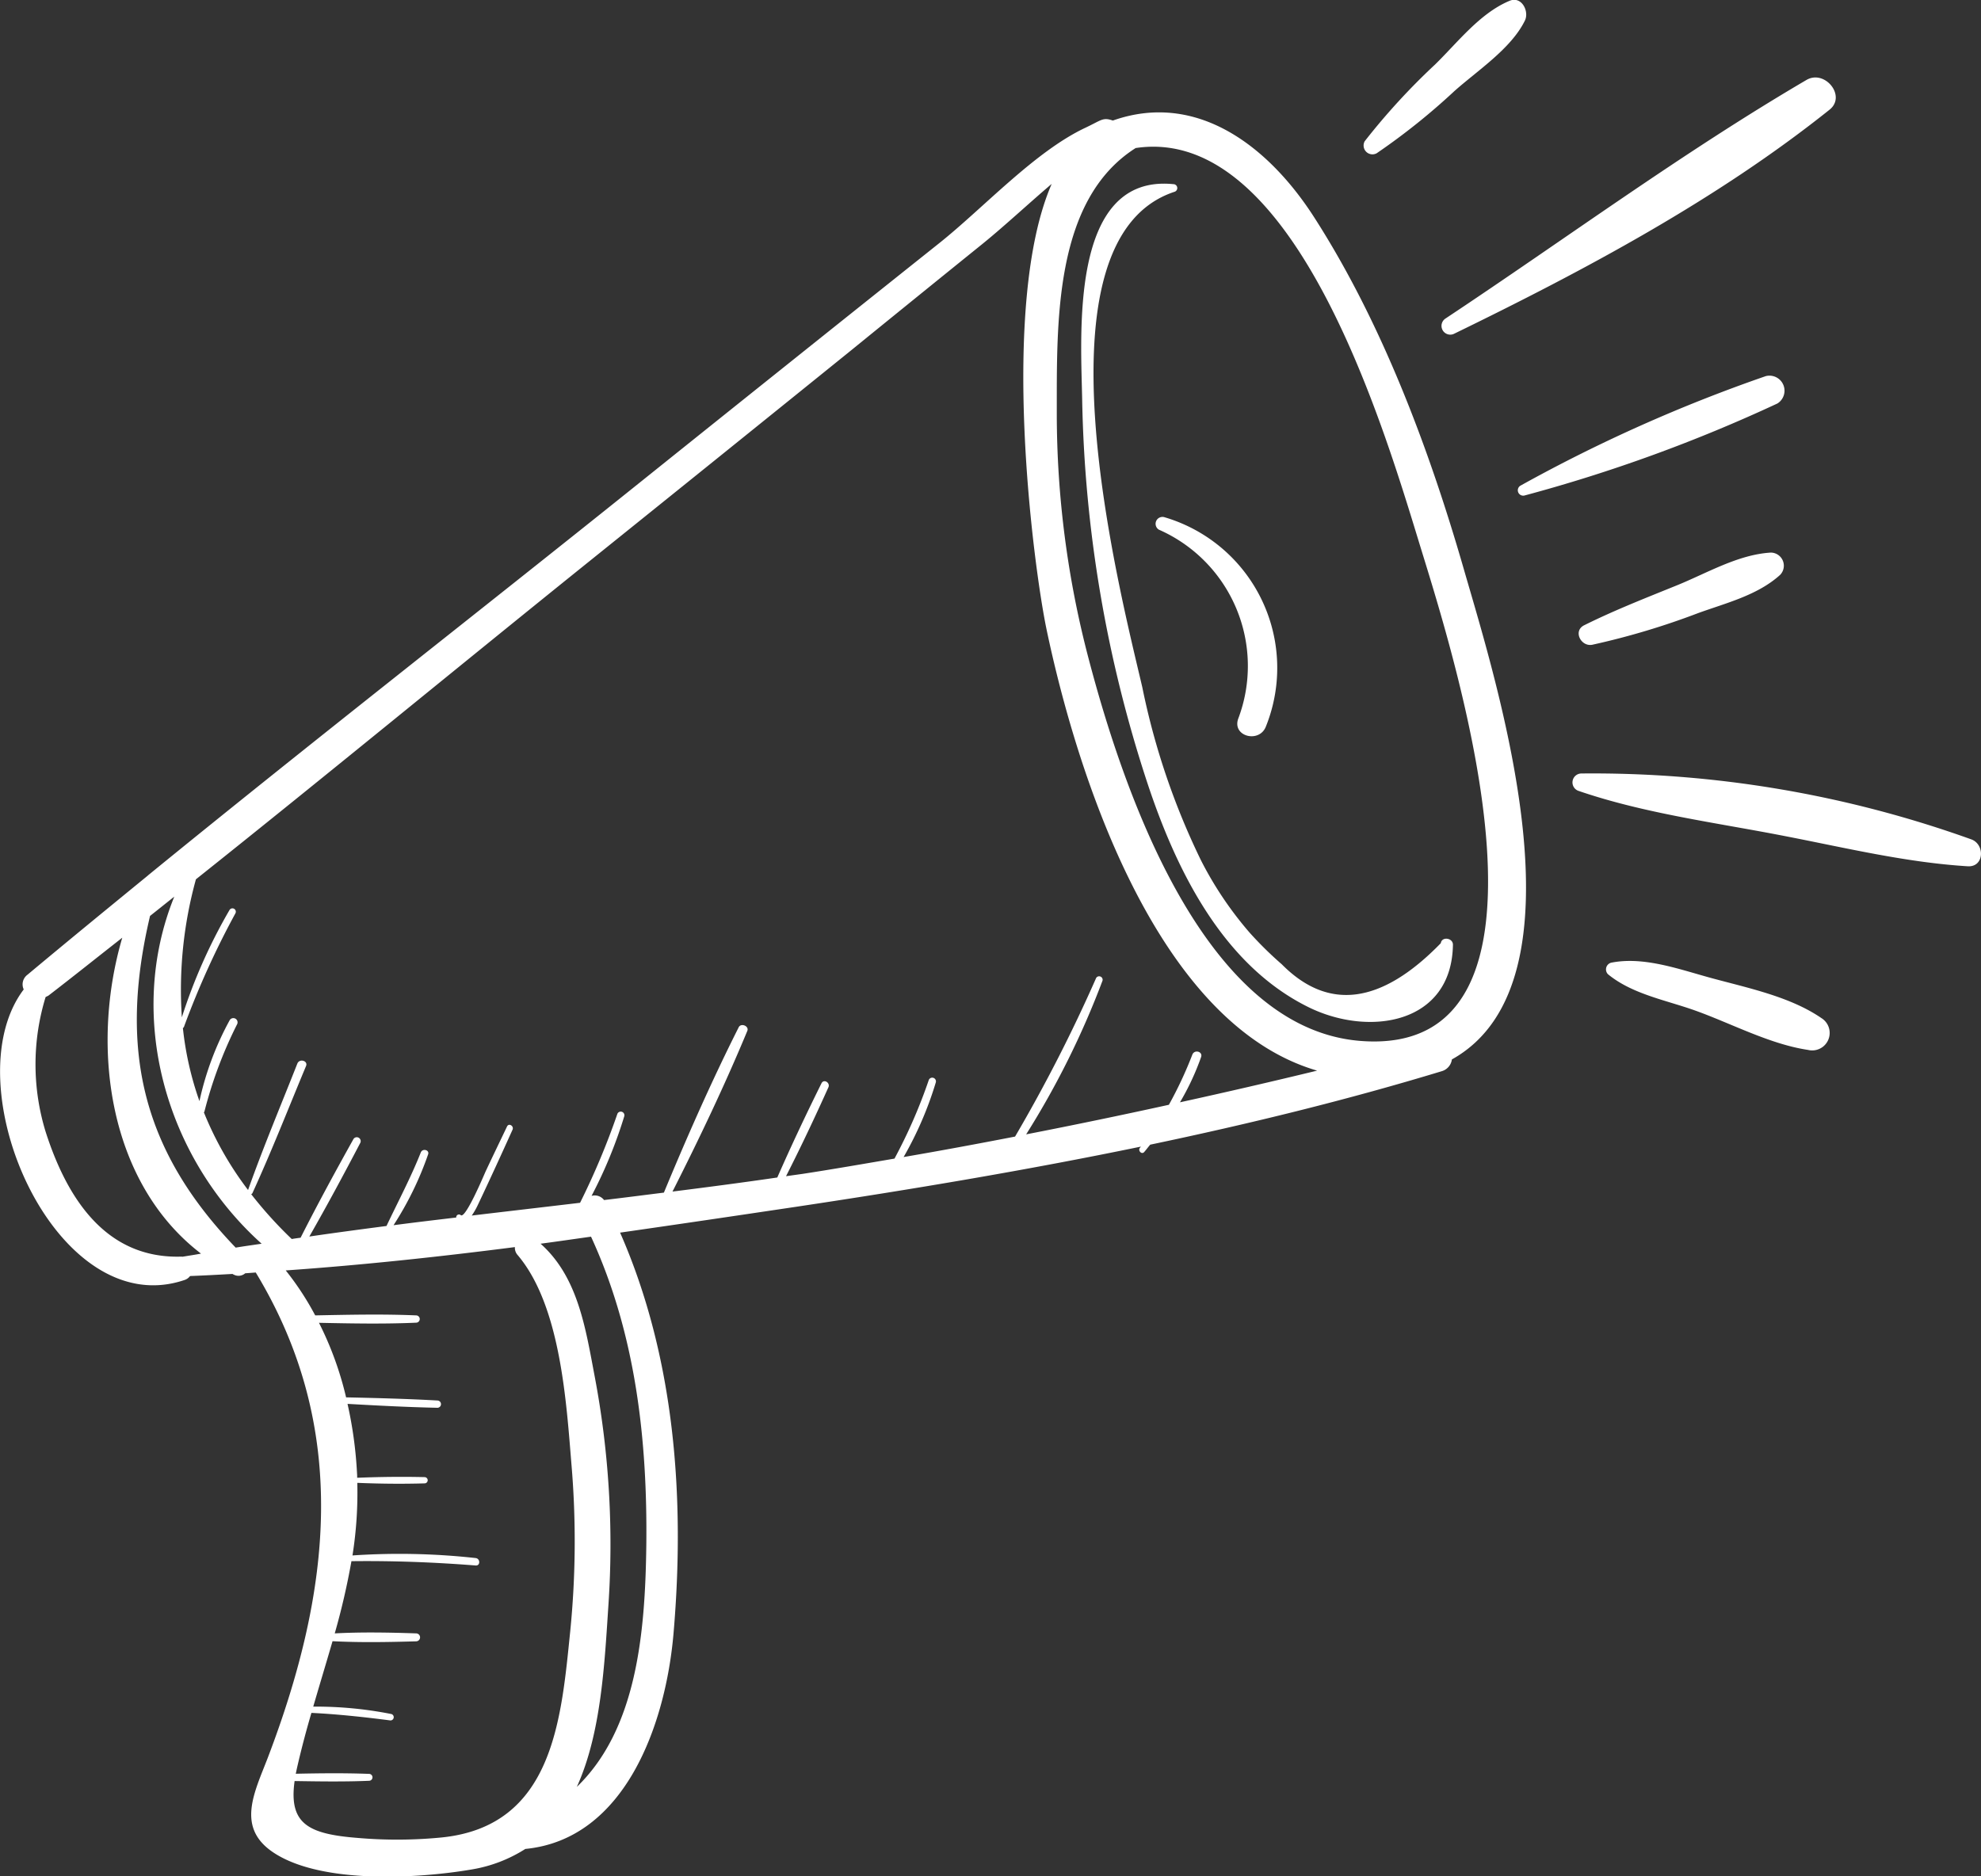
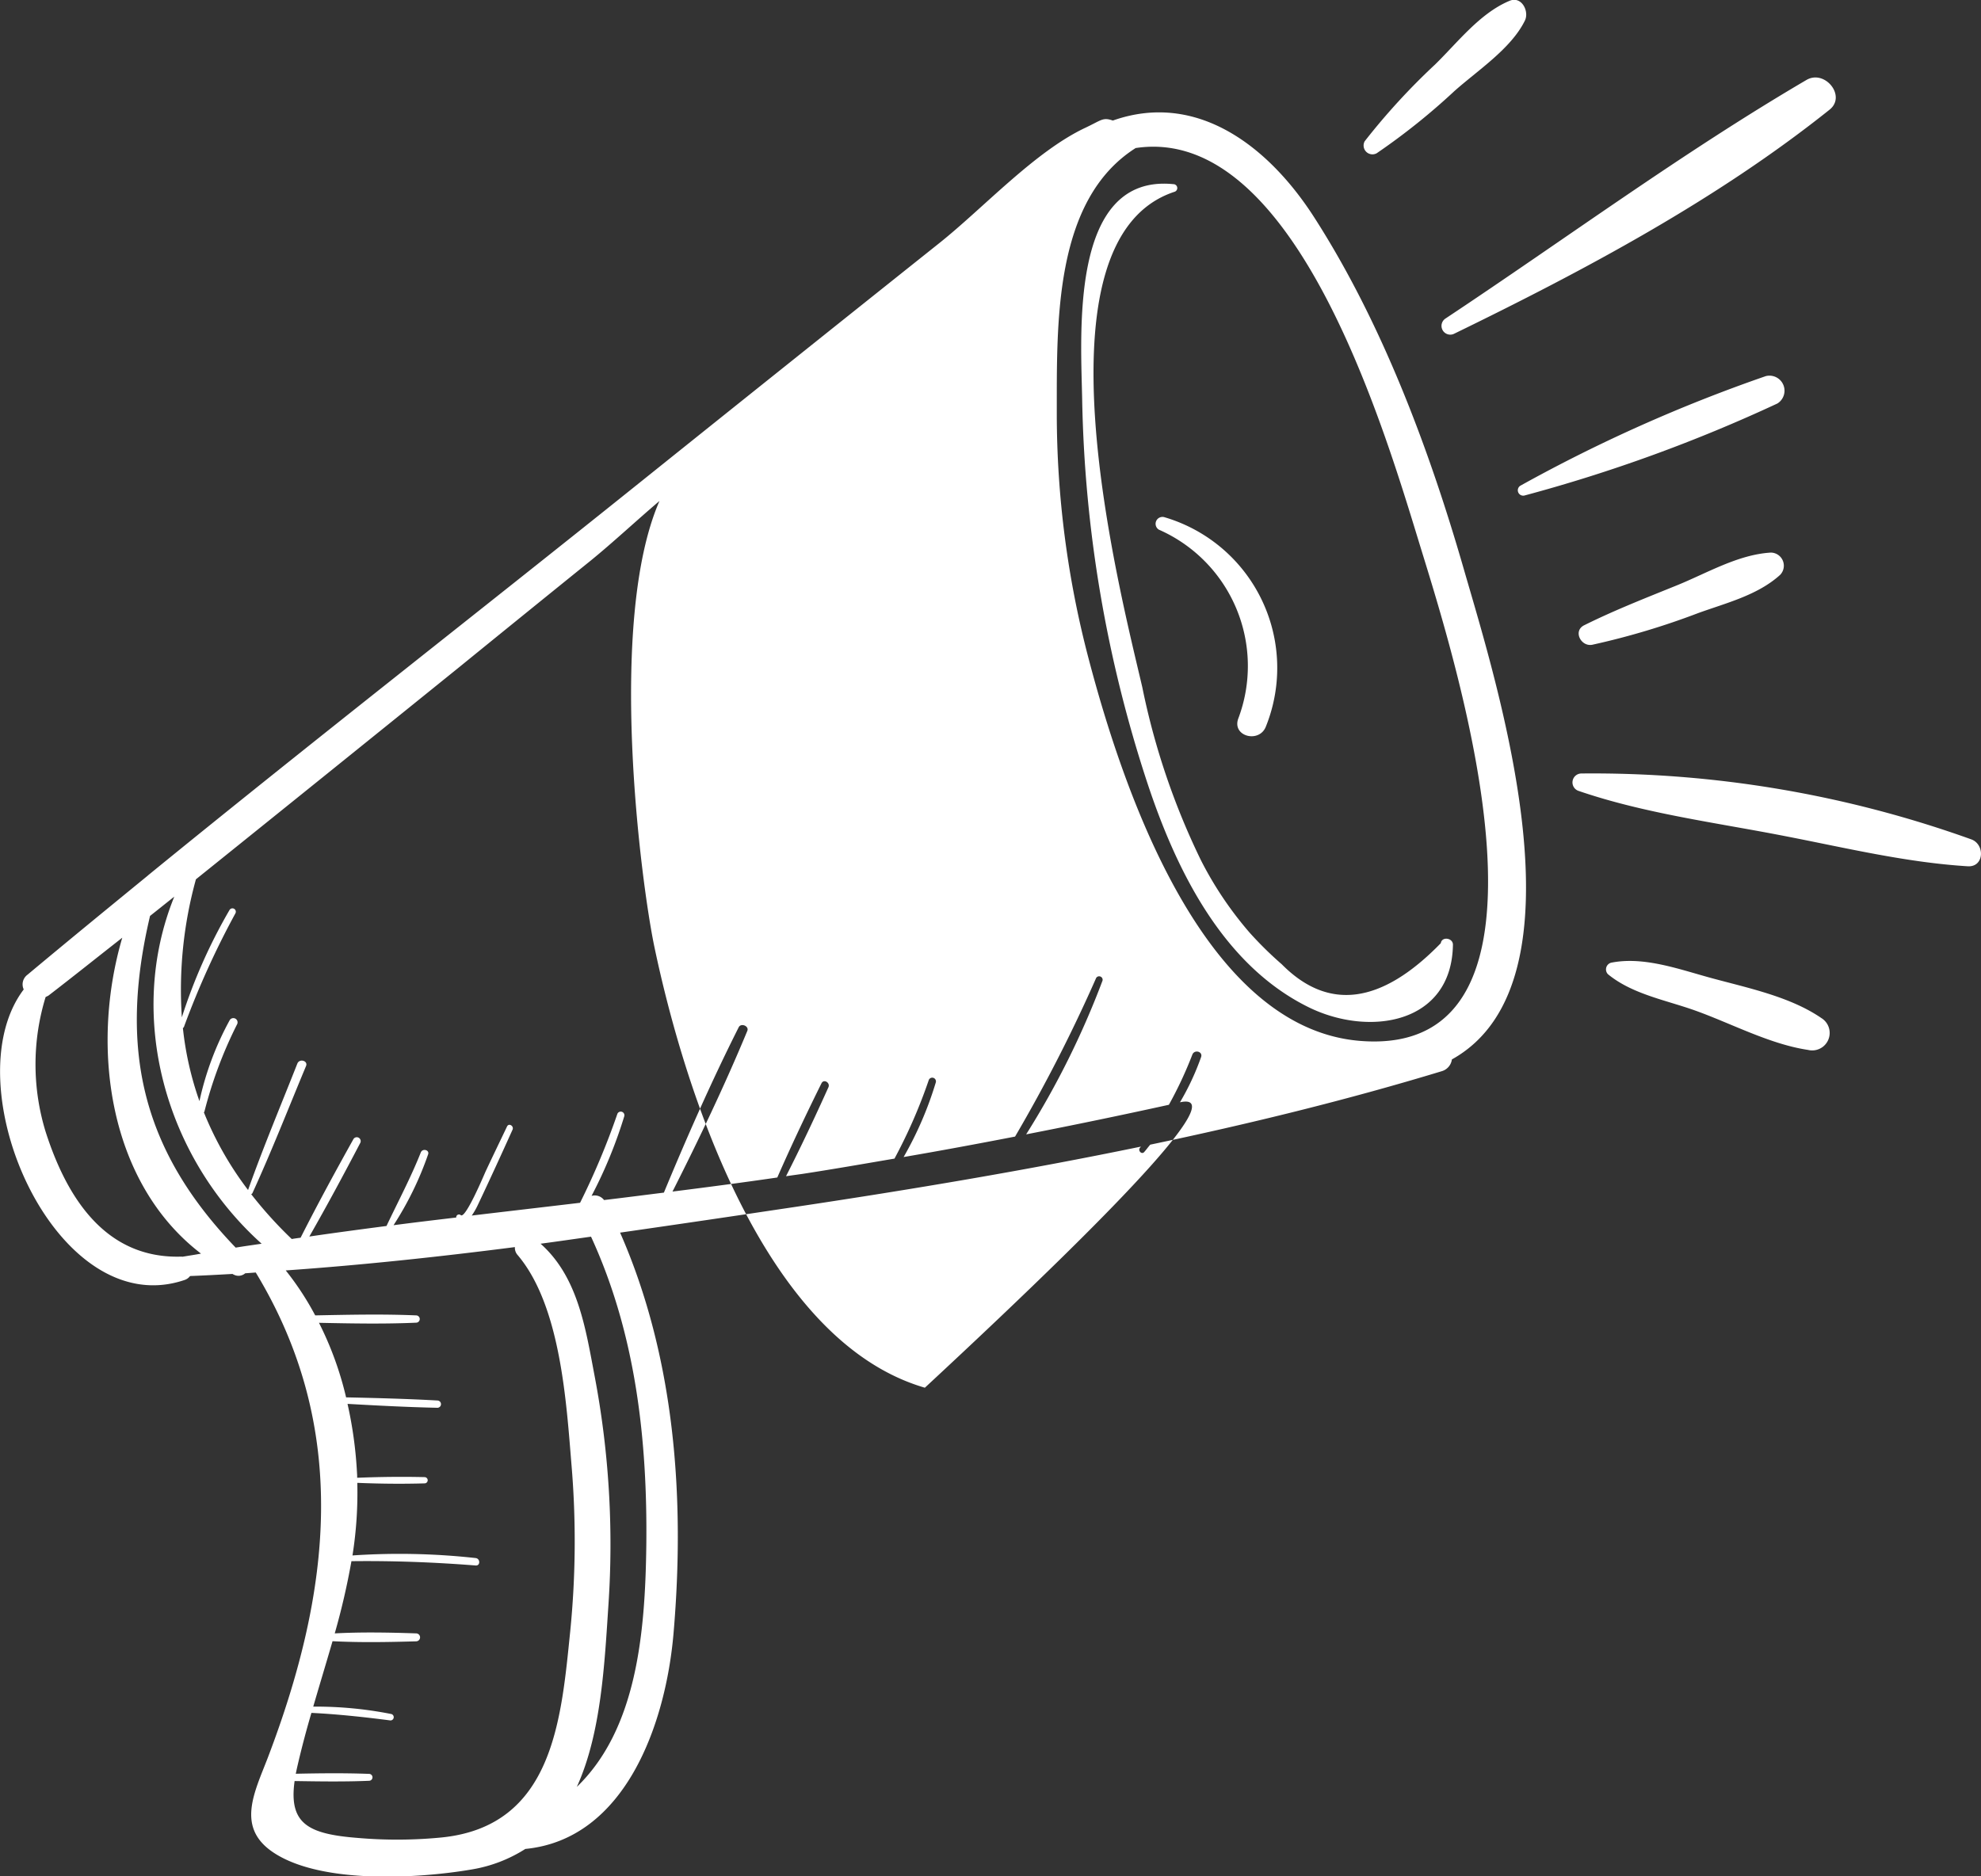
<svg xmlns="http://www.w3.org/2000/svg" width="151.97" height="143.97" viewBox="0 0 151.97 143.97">
  <rect x="0" y="0" width="151.97" height="143.97" fill="#333333" stroke="none" />
  <defs>
    <style>
      .cls-1 {
        fill: #fff;
        fill-rule: evenodd;
      }
    </style>
  </defs>
-   <path id="speaker" class="cls-1" d="M1463.31,1179.65c-2.65-9.19-6.28-18.89-11.48-26.97-3.42-5.32-8.91-9.7-15.43-7.4-0.77-.27-0.87-0.03-2.1.55-3.88,1.82-7.84,6.17-11.22,8.86q-11.535,9.195-23.05,18.43c-12.5,10.03-25.17,19.9-37.6,30.04-0.03.02-.05,0.05-0.08,0.07-3.08,2.52-6.16,5.04-9.21,7.59a0.917,0.917,0,0,0-.29,1.13c-5.53,7.3,2.44,25.67,12.35,22.29a0.848,0.848,0,0,0,.41-0.3c1.08-.04,2.17-0.1,3.26-0.16a0.262,0.262,0,0,0,.09.05,0.779,0.779,0,0,0,.88-0.1l0.81-.06c7.27,12,5.78,24.5.92,37.24-1.02,2.66-2.46,5.36.46,7.28,3.68,2.43,11.14,1.98,15.21,1.28a10.957,10.957,0,0,0,4.09-1.57c7.7-.75,10.78-9.65,11.37-16.55,0.89-10.38.11-21.16-4.1-30.74,4.53-.65,9.06-1.32,13.55-1.99,8.8-1.32,17.64-2.8,26.4-4.61a0.55,0.55,0,0,1-.07.09c-0.18.22,0.14,0.55,0.33,0.32,0.16-.18.3-0.38,0.46-0.56,7.53-1.58,15-3.4,22.34-5.63a1.091,1.091,0,0,0,.8-0.91C1473.14,1211.35,1465.86,1188.49,1463.31,1179.65Zm-98.28,52.81c-0.02,0-.04-0.01-0.07-0.01-5.9.19-8.84-4.62-10.43-9.58a17.6,17.6,0,0,1,0-10.34,2.256,2.256,0,0,0,.22-0.11c1.9-1.46,3.77-2.96,5.66-4.44-2.47,8.41-1.05,18.81,6.04,24.24C1365.98,1232.31,1365.5,1232.38,1365.03,1232.46Zm4.08-.7c-7.31-7.6-8.94-15.39-6.57-25.45,0.62-.49,1.24-0.99,1.86-1.48-3.7,9.13-.74,19.95,6.7,26.63C1370.44,1231.56,1369.77,1231.65,1369.11,1231.76Zm25.66,29.48c-0.69,6.76-1.31,14.92-9.87,15.78a35.068,35.068,0,0,1-6.48.03c-3.74-.3-5.25-1.08-4.79-4.36,1.91,0.03,3.81.06,5.71-.02a0.265,0.265,0,0,0,0-.53c-1.87-.07-3.74-0.05-5.62-0.01,0.04-.19.08-0.39,0.13-0.6,0.32-1.39.68-2.74,1.07-4.07,2.03,0.1,4.05.32,6.07,0.58a0.251,0.251,0,0,0,.07-0.49,29.605,29.605,0,0,0-6-.57c0.49-1.69,1-3.36,1.48-5.02,2.13,0.11,4.29.07,6.41,0.01a0.305,0.305,0,0,0,0-.61c-2.06-.07-4.17-0.11-6.24,0a54.914,54.914,0,0,0,1.28-5.54c3.18-.04,6.35.08,9.53,0.33,0.37,0.03.36-.53,0-0.57a53.3,53.3,0,0,0-9.45-.2,30.737,30.737,0,0,0,.37-5.57c1.72,0.07,3.44.09,5.16,0.04a0.24,0.24,0,0,0,0-.48c-1.72-.04-3.45-0.02-5.17.05,0-.11,0-0.22-0.01-0.33a31.766,31.766,0,0,0-.73-5.34c2.3,0.13,4.59.25,6.89,0.3a0.28,0.28,0,0,0,0-.56c-2.33-.13-4.66-0.19-7-0.24a25.582,25.582,0,0,0-2.08-5.72c2.48,0.05,4.97.1,7.45-.01a0.28,0.28,0,0,0,0-.56c-2.58-.11-5.16-0.05-7.74,0a22.012,22.012,0,0,0-2.26-3.45c5.86-.41,11.72-1.04,17.58-1.79a0.831,0.831,0,0,0,.21.61c3.31,3.9,3.74,11.36,4.13,16.08A69.61,69.61,0,0,1,1394.77,1261.24Zm5.84-6.56c-0.09,6.72-.75,14.04-5.33,18.46,1.88-4.12,2.13-9.49,2.43-14.04a69.129,69.129,0,0,0-1.05-17.41c-0.71-3.74-1.28-7.66-4.16-10.23,1.29-.17,2.58-0.36,3.87-0.54C1399.8,1238.37,1400.71,1246.52,1400.61,1254.68Zm40.94-34.07a19.638,19.638,0,0,0,1.62-3.47c0.15-.43-0.51-0.6-0.67-0.19a30.609,30.609,0,0,1-1.8,3.85q-5.46,1.2-10.95,2.27a65.18,65.18,0,0,0,5.86-11.8,0.268,0.268,0,0,0-.49-0.2,119.067,119.067,0,0,1-6.22,12.17c-2.84.55-5.69,1.08-8.55,1.57a27.24,27.24,0,0,0,2.47-5.73,0.285,0.285,0,0,0-.55-0.15,39.928,39.928,0,0,1-2.62,6c-2.35.4-4.69,0.81-7.04,1.17l-1.28.18c1.14-2.24,2.22-4.53,3.25-6.82,0.16-.35-0.35-0.67-0.53-0.31-1.18,2.38-2.32,4.79-3.39,7.23-2.67.39-5.35,0.74-8.04,1.08,2.04-4.03,4.01-8.16,5.74-12.33,0.15-.37-0.48-0.63-0.66-0.28-2.08,4.13-3.97,8.42-5.74,12.69-1.53.19-3.06,0.39-4.59,0.57a0.9,0.9,0,0,0-.96-0.32,35.353,35.353,0,0,0,2.51-6.11,0.28,0.28,0,0,0-.54-0.15,56.952,56.952,0,0,1-2.85,6.79c-2.77.33-5.54,0.65-8.31,0.98a5.578,5.578,0,0,0,.47-0.82c0.91-1.92,1.79-3.84,2.66-5.77,0.12-.28-0.28-0.53-0.42-0.25-0.55,1.15-1.1,2.29-1.64,3.44-0.14.31-1.55,3.67-1.91,3.37a0.211,0.211,0,0,0-.35.18c-1.6.19-3.21,0.38-4.81,0.59a25.052,25.052,0,0,0,2.65-5.43c0.13-.35-0.43-0.49-0.56-0.15-0.77,1.94-1.74,3.76-2.63,5.64-1.98.26-3.95,0.52-5.92,0.81,1.35-2.36,2.64-4.76,3.9-7.17a0.3,0.3,0,0,0-.52-0.3c-1.39,2.49-2.76,5.01-4.05,7.56-0.22.03-.45,0.06-0.68,0.1a31.793,31.793,0,0,1-3.11-3.44,0.2,0.2,0,0,0,.09-0.07c1.47-3.21,2.76-6.51,4.12-9.77,0.16-.4-0.51-0.59-0.67-0.18-1.27,3.22-2.62,6.43-3.78,9.7a25.667,25.667,0,0,1-3.39-5.96c0.01-.02.03-0.03,0.04-0.05a32.888,32.888,0,0,1,2.5-6.69,0.325,0.325,0,0,0-.56-0.33,23.168,23.168,0,0,0-2.32,6.21,24.526,24.526,0,0,1-1.27-5.61,0.2,0.2,0,0,0,.08-0.08,65.07,65.07,0,0,1,3.95-8.72,0.26,0.26,0,0,0-.45-0.26,41.564,41.564,0,0,0-3.66,8.24,31.8,31.8,0,0,1,1.08-10.59c10.09-8.04,20.05-16.25,30.09-24.33q10.11-8.13,20.2-16.28,5.04-4.1,10.08-8.17c1.72-1.4,3.47-3.04,5.28-4.58-4.05,9.3-1.4,29.39-.39,34.21,2.24,10.67,8.29,30.2,20.75,33.83Q1446.82,1219.455,1441.55,1220.61Zm13.84-4.71c-12.15-.96-18.28-19.59-20.83-29.26a73.967,73.967,0,0,1-2.46-18.89c0.01-6.88-.25-16.36,6.05-20.36,12.39-1.87,19.28,22.27,21.95,30.94C1462.8,1187.1,1472.26,1217.23,1455.39,1215.9Zm6.17-7.5q-6.84,7.035-12.2,1.62a28.1,28.1,0,0,1-2.46-2.42,27.54,27.54,0,0,1-3.75-5.58,55.459,55.459,0,0,1-4.49-13.26c-1.81-7.74-8.65-34.34,2.46-38.01a0.3,0.3,0,0,0-.08-0.59c-8.04-.8-7.07,11.69-6.99,16.67a99.8,99.8,0,0,0,4.98,29.22c2.19,6.64,5.76,14.02,12.42,17.28,4.65,2.27,10.95,1.26,11.04-4.81C1462.5,1208,1461.64,1207.86,1461.56,1208.4Zm-21.22-32.69a0.528,0.528,0,0,0-.41.96,11.429,11.429,0,0,1,6.08,14.53c-0.45,1.35,1.63,1.87,2.13.58A12.053,12.053,0,0,0,1440.34,1175.71Zm46.15-10.82a118.753,118.753,0,0,0-18.83,8.41,0.413,0.413,0,0,0,.32.75,118.662,118.662,0,0,0,19.4-7.06A1.154,1.154,0,0,0,1486.49,1164.89Zm3.13-22.73c-9.51,5.57-18.52,12.22-27.7,18.31a0.673,0.673,0,0,0,.68,1.16c9.96-4.85,20.12-10.26,28.79-17.19C1492.69,1143.39,1491.02,1141.35,1489.62,1142.16Zm-22.78-6.07c-2.28.95-3.98,3.19-5.72,4.89a51.031,51.031,0,0,0-5.4,5.89,0.678,0.678,0,0,0,.92.92,50.447,50.447,0,0,0,5.95-4.76c1.78-1.59,4.36-3.26,5.42-5.42C1468.36,1136.9,1467.76,1135.71,1466.84,1136.09Zm20.04,42.34c-2.53.15-4.92,1.59-7.25,2.53-2.39.97-4.77,1.9-7.08,3.05-0.87.44-.23,1.67,0.64,1.49a57.42,57.42,0,0,0,8.12-2.43c2.16-.78,4.56-1.37,6.28-2.93A1.008,1.008,0,0,0,1486.88,1178.43Zm15.39,22.01a85.92,85.92,0,0,0-29.94-5.06,0.686,0.686,0,0,0-.19,1.34c5.08,1.74,10.54,2.43,15.8,3.46,4.66,0.9,9.31,2.03,14.05,2.32C1503.25,1202.57,1503.31,1200.83,1502.27,1200.44Zm-11.51,13.71c-2.4-1.65-5.64-2.31-8.43-3.07-2.44-.66-5.19-1.69-7.71-1.18a0.532,0.532,0,0,0-.24.88c1.86,1.53,4.42,1.98,6.67,2.78,2.8,1,5.74,2.59,8.68,3.03A1.341,1.341,0,0,0,1490.76,1214.15Z" transform="translate(-1351.03 -1136.03)" />
+   <path id="speaker" class="cls-1" d="M1463.31,1179.65c-2.65-9.19-6.28-18.89-11.48-26.97-3.42-5.32-8.91-9.7-15.43-7.4-0.77-.27-0.87-0.03-2.1.55-3.88,1.82-7.84,6.17-11.22,8.86q-11.535,9.195-23.05,18.43c-12.5,10.03-25.17,19.9-37.6,30.04-0.03.02-.05,0.05-0.08,0.07-3.08,2.52-6.16,5.04-9.21,7.59a0.917,0.917,0,0,0-.29,1.13c-5.53,7.3,2.44,25.67,12.35,22.29a0.848,0.848,0,0,0,.41-0.3c1.08-.04,2.17-0.1,3.26-0.16a0.262,0.262,0,0,0,.09.05,0.779,0.779,0,0,0,.88-0.1l0.81-.06c7.27,12,5.78,24.5.92,37.24-1.02,2.66-2.46,5.36.46,7.28,3.68,2.43,11.14,1.98,15.21,1.28a10.957,10.957,0,0,0,4.09-1.57c7.7-.75,10.78-9.65,11.37-16.55,0.89-10.38.11-21.16-4.1-30.74,4.53-.65,9.06-1.32,13.55-1.99,8.8-1.32,17.64-2.8,26.4-4.61a0.55,0.55,0,0,1-.07.09c-0.18.22,0.14,0.55,0.33,0.32,0.16-.18.3-0.38,0.46-0.56,7.53-1.58,15-3.4,22.34-5.63a1.091,1.091,0,0,0,.8-0.91C1473.14,1211.35,1465.86,1188.49,1463.31,1179.65Zm-98.28,52.81c-0.02,0-.04-0.01-0.07-0.01-5.9.19-8.84-4.62-10.43-9.58a17.6,17.6,0,0,1,0-10.34,2.256,2.256,0,0,0,.22-0.11c1.9-1.46,3.77-2.96,5.66-4.44-2.47,8.41-1.05,18.81,6.04,24.24C1365.98,1232.31,1365.5,1232.38,1365.03,1232.46Zm4.08-.7c-7.31-7.6-8.94-15.39-6.57-25.45,0.62-.49,1.24-0.99,1.86-1.48-3.7,9.13-.74,19.95,6.7,26.63C1370.44,1231.56,1369.77,1231.65,1369.11,1231.76Zm25.66,29.48c-0.69,6.76-1.31,14.92-9.87,15.78a35.068,35.068,0,0,1-6.48.03c-3.74-.3-5.25-1.08-4.79-4.36,1.91,0.03,3.81.06,5.71-.02a0.265,0.265,0,0,0,0-.53c-1.87-.07-3.74-0.05-5.62-0.01,0.04-.19.08-0.39,0.13-0.6,0.32-1.39.68-2.74,1.07-4.07,2.03,0.1,4.05.32,6.07,0.58a0.251,0.251,0,0,0,.07-0.49,29.605,29.605,0,0,0-6-.57c0.49-1.69,1-3.36,1.48-5.02,2.13,0.11,4.29.07,6.41,0.01a0.305,0.305,0,0,0,0-.61c-2.06-.07-4.17-0.11-6.24,0a54.914,54.914,0,0,0,1.28-5.54c3.18-.04,6.35.08,9.53,0.33,0.37,0.03.36-.53,0-0.57a53.3,53.3,0,0,0-9.45-.2,30.737,30.737,0,0,0,.37-5.57c1.72,0.07,3.44.09,5.16,0.04a0.24,0.24,0,0,0,0-.48c-1.72-.04-3.45-0.02-5.17.05,0-.11,0-0.22-0.01-0.33a31.766,31.766,0,0,0-.73-5.34c2.3,0.13,4.59.25,6.89,0.3a0.28,0.28,0,0,0,0-.56c-2.33-.13-4.66-0.19-7-0.24a25.582,25.582,0,0,0-2.08-5.72c2.48,0.05,4.97.1,7.45-.01a0.28,0.28,0,0,0,0-.56c-2.58-.11-5.16-0.05-7.74,0a22.012,22.012,0,0,0-2.26-3.45c5.86-.41,11.72-1.04,17.58-1.79a0.831,0.831,0,0,0,.21.61c3.31,3.9,3.74,11.36,4.13,16.08A69.61,69.61,0,0,1,1394.77,1261.24Zm5.84-6.56c-0.09,6.72-.75,14.04-5.33,18.46,1.88-4.12,2.13-9.49,2.43-14.04a69.129,69.129,0,0,0-1.05-17.41c-0.71-3.74-1.28-7.66-4.16-10.23,1.29-.17,2.58-0.36,3.87-0.54C1399.8,1238.37,1400.71,1246.52,1400.61,1254.68Zm40.94-34.07a19.638,19.638,0,0,0,1.62-3.47c0.15-.43-0.51-0.6-0.67-0.19a30.609,30.609,0,0,1-1.8,3.85q-5.46,1.2-10.95,2.27a65.18,65.18,0,0,0,5.86-11.8,0.268,0.268,0,0,0-.49-0.2,119.067,119.067,0,0,1-6.22,12.17c-2.84.55-5.69,1.08-8.55,1.57a27.24,27.24,0,0,0,2.47-5.73,0.285,0.285,0,0,0-.55-0.15,39.928,39.928,0,0,1-2.62,6c-2.35.4-4.69,0.81-7.04,1.17l-1.28.18c1.14-2.24,2.22-4.53,3.25-6.82,0.16-.35-0.35-0.67-0.53-0.31-1.18,2.38-2.32,4.79-3.39,7.23-2.67.39-5.35,0.74-8.04,1.08,2.04-4.03,4.01-8.16,5.74-12.33,0.15-.37-0.48-0.63-0.66-0.28-2.08,4.13-3.97,8.42-5.74,12.69-1.53.19-3.06,0.39-4.59,0.57a0.9,0.9,0,0,0-.96-0.32,35.353,35.353,0,0,0,2.51-6.11,0.28,0.28,0,0,0-.54-0.15,56.952,56.952,0,0,1-2.85,6.79c-2.77.33-5.54,0.65-8.31,0.98a5.578,5.578,0,0,0,.47-0.82c0.91-1.92,1.79-3.84,2.66-5.77,0.12-.28-0.28-0.53-0.42-0.25-0.55,1.15-1.1,2.29-1.64,3.44-0.14.31-1.55,3.67-1.91,3.37a0.211,0.211,0,0,0-.35.18c-1.6.19-3.21,0.38-4.81,0.59a25.052,25.052,0,0,0,2.65-5.43c0.13-.35-0.43-0.49-0.56-0.15-0.77,1.94-1.74,3.76-2.63,5.64-1.98.26-3.95,0.52-5.92,0.81,1.35-2.36,2.64-4.76,3.9-7.17a0.3,0.3,0,0,0-.52-0.3c-1.39,2.49-2.76,5.01-4.05,7.56-0.22.03-.45,0.06-0.68,0.1a31.793,31.793,0,0,1-3.11-3.44,0.2,0.2,0,0,0,.09-0.07c1.47-3.21,2.76-6.51,4.12-9.77,0.16-.4-0.51-0.59-0.67-0.18-1.27,3.22-2.62,6.43-3.78,9.7a25.667,25.667,0,0,1-3.39-5.96c0.01-.02.03-0.03,0.04-0.05a32.888,32.888,0,0,1,2.5-6.69,0.325,0.325,0,0,0-.56-0.33,23.168,23.168,0,0,0-2.32,6.21,24.526,24.526,0,0,1-1.27-5.61,0.2,0.2,0,0,0,.08-0.08,65.07,65.07,0,0,1,3.95-8.72,0.26,0.26,0,0,0-.45-0.26,41.564,41.564,0,0,0-3.66,8.24,31.8,31.8,0,0,1,1.08-10.59q10.11-8.13,20.2-16.28,5.04-4.1,10.08-8.17c1.72-1.4,3.47-3.04,5.28-4.58-4.05,9.3-1.4,29.39-.39,34.21,2.24,10.67,8.29,30.2,20.75,33.83Q1446.82,1219.455,1441.55,1220.61Zm13.84-4.71c-12.15-.96-18.28-19.59-20.83-29.26a73.967,73.967,0,0,1-2.46-18.89c0.01-6.88-.25-16.36,6.05-20.36,12.39-1.87,19.28,22.27,21.95,30.94C1462.8,1187.1,1472.26,1217.23,1455.39,1215.9Zm6.17-7.5q-6.84,7.035-12.2,1.62a28.1,28.1,0,0,1-2.46-2.42,27.54,27.54,0,0,1-3.75-5.58,55.459,55.459,0,0,1-4.49-13.26c-1.81-7.74-8.65-34.34,2.46-38.01a0.3,0.3,0,0,0-.08-0.59c-8.04-.8-7.07,11.69-6.99,16.67a99.8,99.8,0,0,0,4.98,29.22c2.19,6.64,5.76,14.02,12.42,17.28,4.65,2.27,10.95,1.26,11.04-4.81C1462.5,1208,1461.64,1207.86,1461.56,1208.4Zm-21.22-32.69a0.528,0.528,0,0,0-.41.96,11.429,11.429,0,0,1,6.08,14.53c-0.45,1.35,1.63,1.87,2.13.58A12.053,12.053,0,0,0,1440.34,1175.71Zm46.15-10.82a118.753,118.753,0,0,0-18.83,8.41,0.413,0.413,0,0,0,.32.75,118.662,118.662,0,0,0,19.4-7.06A1.154,1.154,0,0,0,1486.49,1164.89Zm3.13-22.73c-9.51,5.57-18.52,12.22-27.7,18.31a0.673,0.673,0,0,0,.68,1.16c9.96-4.85,20.12-10.26,28.79-17.19C1492.69,1143.39,1491.02,1141.35,1489.62,1142.16Zm-22.78-6.07c-2.28.95-3.98,3.19-5.72,4.89a51.031,51.031,0,0,0-5.4,5.89,0.678,0.678,0,0,0,.92.92,50.447,50.447,0,0,0,5.95-4.76c1.78-1.59,4.36-3.26,5.42-5.42C1468.36,1136.9,1467.76,1135.71,1466.84,1136.09Zm20.04,42.34c-2.53.15-4.92,1.59-7.25,2.53-2.39.97-4.77,1.9-7.08,3.05-0.87.44-.23,1.67,0.64,1.49a57.42,57.42,0,0,0,8.12-2.43c2.16-.78,4.56-1.37,6.28-2.93A1.008,1.008,0,0,0,1486.88,1178.43Zm15.39,22.01a85.92,85.92,0,0,0-29.94-5.06,0.686,0.686,0,0,0-.19,1.34c5.08,1.74,10.54,2.43,15.8,3.46,4.66,0.9,9.31,2.03,14.05,2.32C1503.25,1202.57,1503.31,1200.83,1502.27,1200.44Zm-11.51,13.71c-2.4-1.65-5.64-2.31-8.43-3.07-2.44-.66-5.19-1.69-7.71-1.18a0.532,0.532,0,0,0-.24.88c1.86,1.53,4.42,1.98,6.67,2.78,2.8,1,5.74,2.59,8.68,3.03A1.341,1.341,0,0,0,1490.76,1214.15Z" transform="translate(-1351.03 -1136.03)" />
</svg>